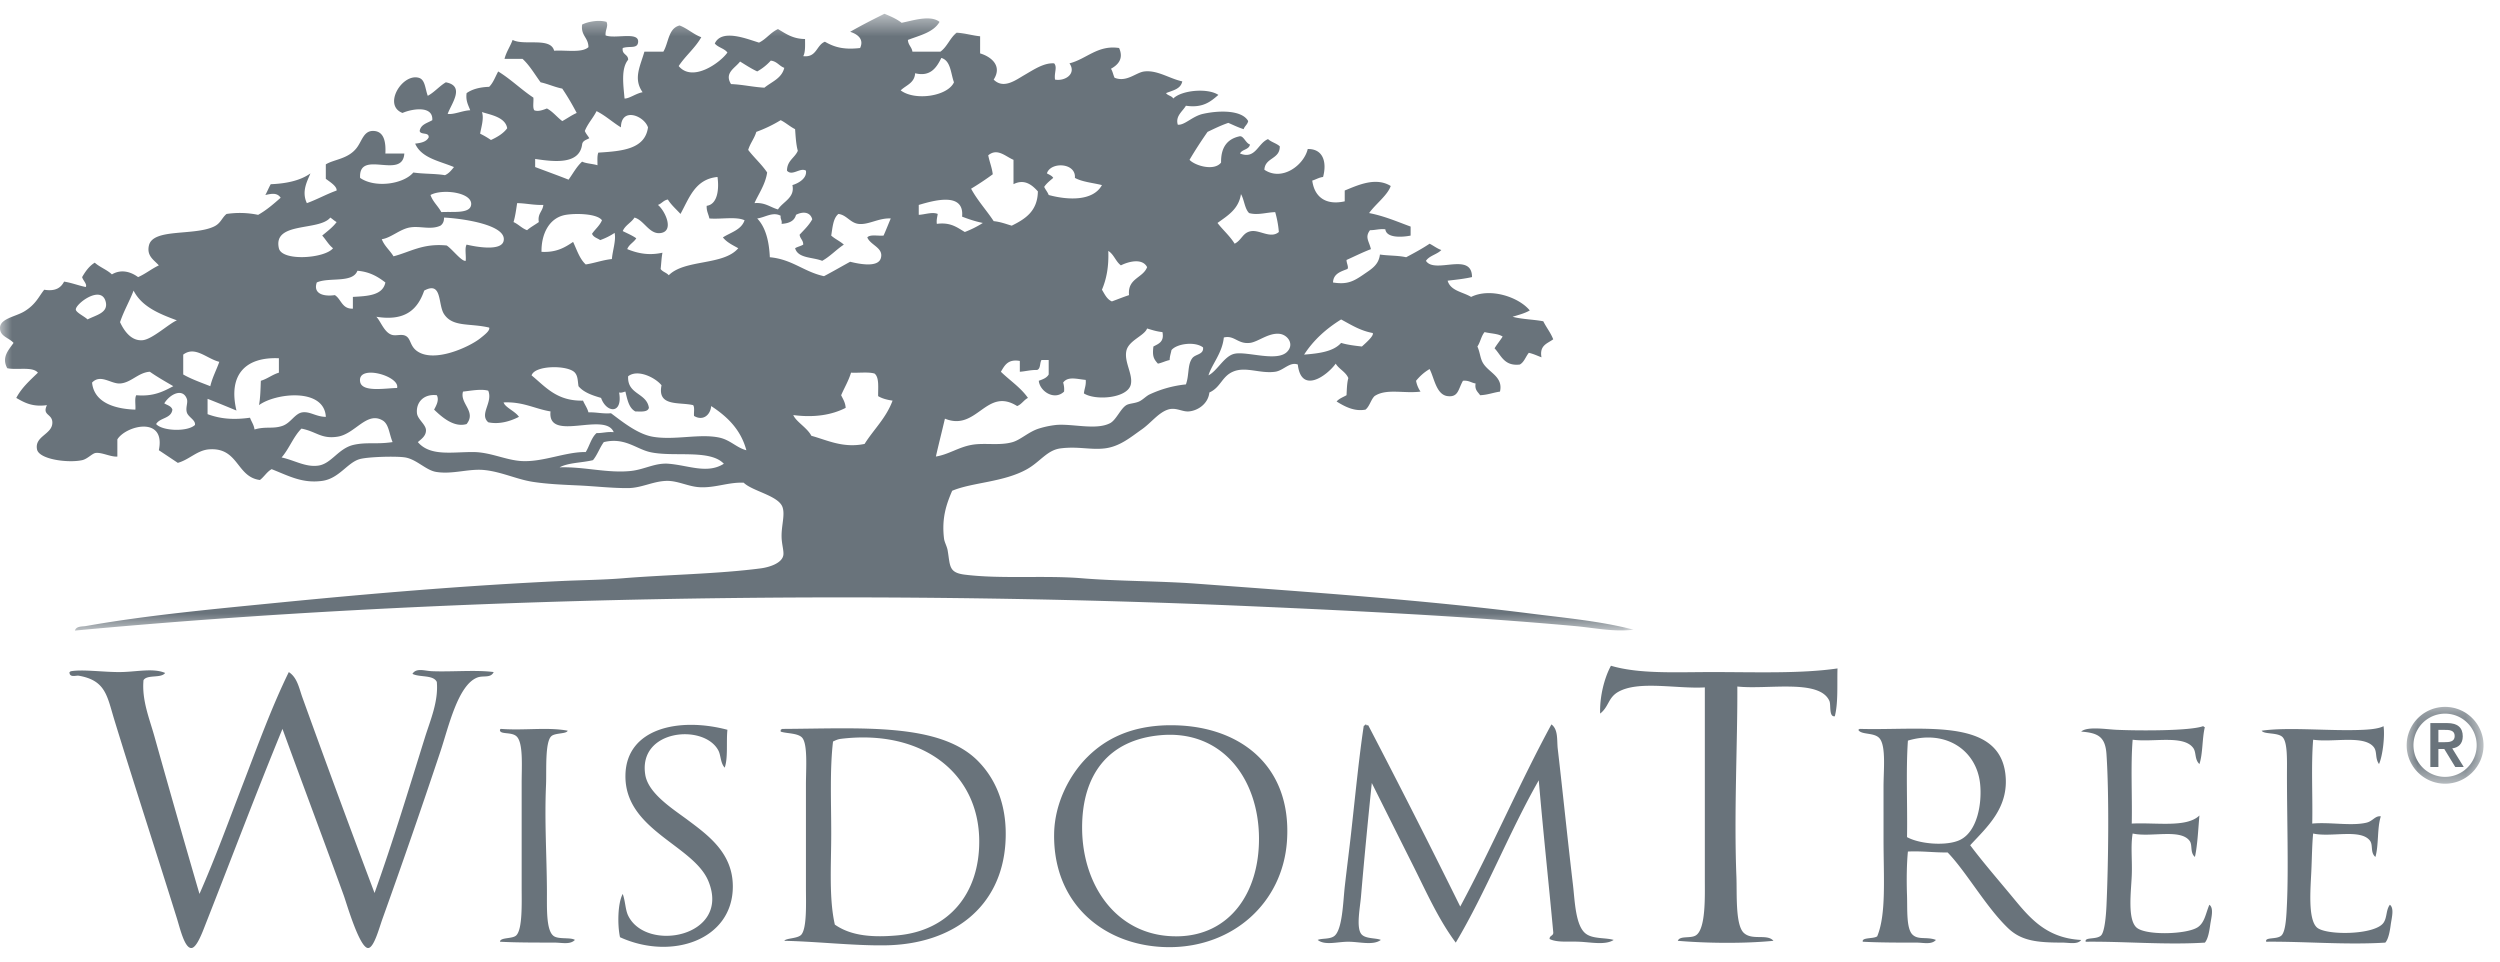
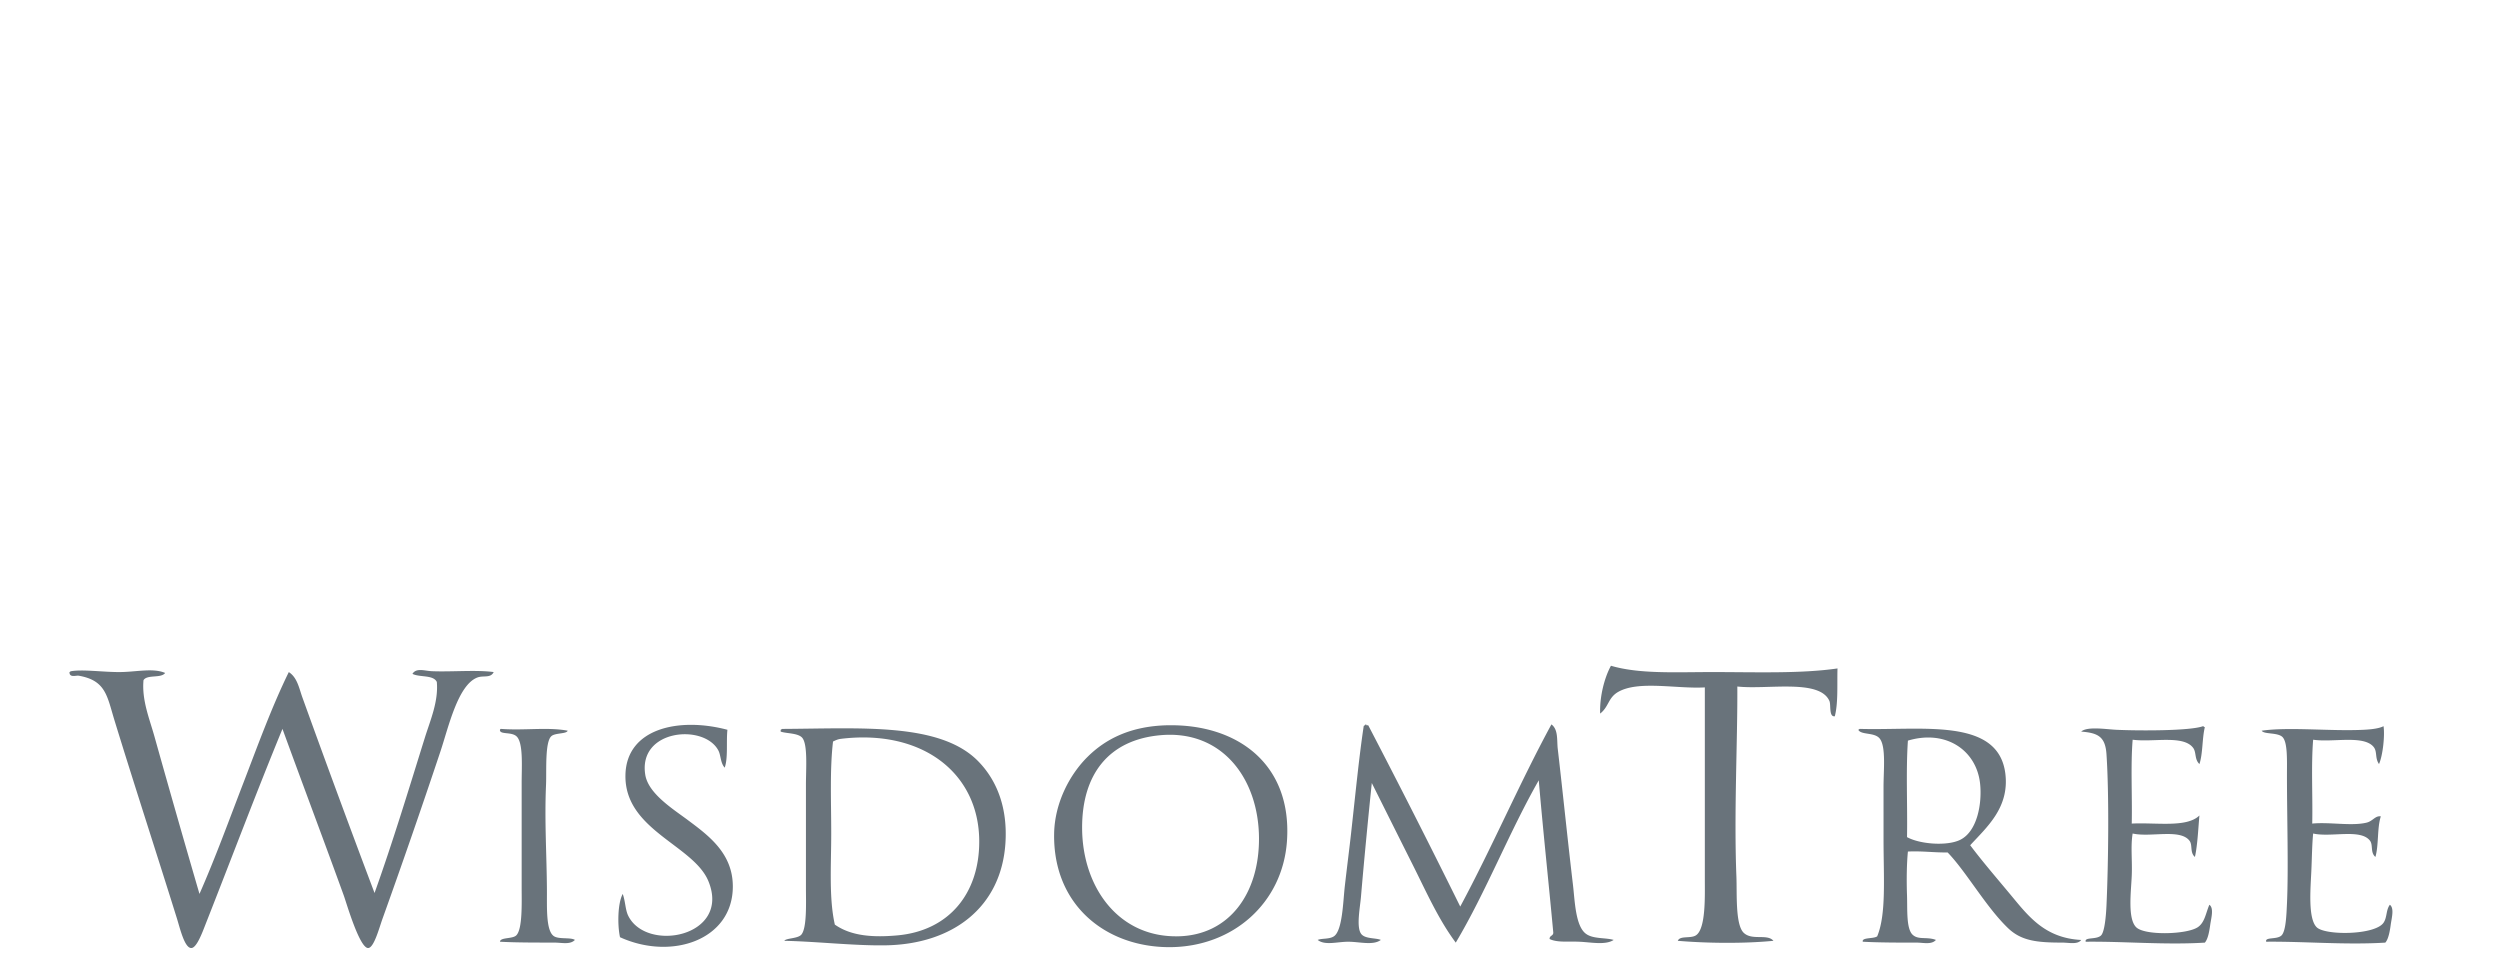
<svg xmlns="http://www.w3.org/2000/svg" xmlns:xlink="http://www.w3.org/1999/xlink" width="104" height="40" viewBox="0 0 104 40">
  <title>logo</title>
  <defs>
-     <path id="a" d="M67.956.562H0v25.661h67.956V.562z" />
-     <path id="c" d="M3.24.253H.044V3.45h3.198z" />
-   </defs>
+     </defs>
  <g fill="none" fill-rule="evenodd">
    <path d="M81.546 34.936c-.542.27-1.68.184-2.214-.112.024-1.326-.05-2.752.037-4.014 1.563-.47 2.857.386 3.004 1.8.084.815-.116 1.974-.827 2.326m2.065 2.251c-.577-.693-1.162-1.373-1.651-2.025.694-.755 1.629-1.563 1.464-2.965-.282-2.371-3.494-1.799-6.045-1.875-.038 0-.044.03-.075.037.121.23.688.09.9.375.257.345.151 1.32.151 1.989V34.9c0 1.618.119 3.13-.263 4.05-.144.114-.655.036-.6.226.714.038 1.544.037 2.253.037.26 0 .61.095.789-.112-.378-.147-.736.016-.978-.225-.257-.258-.206-1.044-.224-1.613-.025-.695-.01-1.387.037-1.839.592-.028 1.08.046 1.652.038.775.799 1.599 2.274 2.515 3.15.557.533 1.215.6 2.254.6.271 0 .645.092.787-.11-1.54-.08-2.22-1.02-2.966-1.915m7.809 1.389c-.458.3-2.188.35-2.552 0-.366-.352-.217-1.47-.188-2.139.028-.641-.051-1.235.038-1.763.74.17 1.976-.21 2.364.3.139.181.008.49.226.675.113-.5.144-1.28.188-1.725-.53.52-1.819.283-2.816.337.025-1.15-.05-2.4.038-3.489.852.115 2.105-.207 2.515.337.143.19.05.475.263.676.145-.442.11-1.064.225-1.537-.038 0-.044-.032-.075-.039-.53.196-2.617.195-3.605.15-.417-.019-1.214-.152-1.464.075.685.056 1.002.197 1.052.939.115 1.72.078 4.573 0 6.302-.019.414-.075 1.088-.225 1.238-.19.188-.7.055-.639.263 1.586-.019 3.31.14 4.956.037.129-.148.184-.453.225-.75.039-.275.16-.683-.037-.825-.153.356-.188.74-.488.938M71.222 27.958c-1.513 0-3.025.087-4.206-.263-.28.51-.474 1.3-.45 1.99.366-.285.328-.66.751-.902.852-.484 2.436-.12 3.604-.187v7.991c0 .696.046 2.065-.375 2.326-.226.14-.659-.001-.75.225 1.21.103 2.751.12 3.979 0-.258-.307-.892.003-1.24-.337-.349-.341-.273-1.637-.3-2.326-.106-2.658.05-5.614.038-7.916 1.26.138 3.416-.327 3.83.6.072.162-.029.677.225.638.144-.556.093-1.308.112-1.99-1.528.223-3.403.151-5.218.151m27.932 10.43c-.36.517-2.419.534-2.777.188-.368-.354-.26-1.59-.226-2.326.025-.535.03-1.111.076-1.576.738.172 1.978-.212 2.365.3.137.182.005.49.225.675.143-.495.068-1.207.225-1.688-.235-.037-.327.199-.6.263-.624.148-1.532-.034-2.253.037.024-1.15-.05-2.4.038-3.489.812.124 2.099-.206 2.515.3.16.194.048.464.225.713.165-.378.247-1.223.187-1.576-.175.096-.512.135-.825.15-1.373.068-3.095-.127-4.243.038.09.159.662.064.864.263.217.213.188.96.187 1.575 0 1.79.068 3.893 0 5.365-.02.422-.04 1.132-.225 1.313-.188.186-.702.053-.638.263 1.583-.016 3.31.14 4.956.037.127-.144.186-.459.225-.75.039-.282.153-.681-.037-.825-.166.222-.11.529-.264.75m-76.402-1.35c-.008-1.46-.104-2.873-.037-4.39.025-.591-.051-1.79.225-2.026.162-.14.627-.083.676-.225-.84-.158-1.82 0-2.779-.075-.028.008-.043.032-.038.075.048.158.465.05.677.225.3.25.225 1.244.225 1.95v4.353c0 .622.041 1.729-.225 1.988-.16.155-.666.072-.677.263.72.04 1.57.034 2.291.037.285.002.633.093.826-.112-.173-.115-.647-.019-.864-.15-.344-.21-.296-1.185-.3-1.913m5.857-2.927c-.632-.47-1.637-1.1-1.765-1.876-.31-1.9 2.45-2.14 3.041-1.013.107.203.082.517.263.713.145-.417.06-1.067.113-1.576-2.019-.536-4.201-.06-4.242 1.876-.05 2.304 2.837 2.916 3.453 4.427.942 2.307-2.586 2.984-3.341 1.426-.118-.243-.112-.583-.225-.9-.216.397-.22 1.32-.113 1.8 2.14.978 4.685.119 4.693-2.101.005-1.388-1.008-2.128-1.877-2.776M17.946 27.92c-.27-.01-.631-.15-.788.113.298.153.871.03 1.014.338.07.808-.264 1.572-.489 2.288-.693 2.222-1.338 4.353-2.102 6.49a596.092 596.092 0 0 1-3.003-8.14c-.132-.363-.209-.826-.564-1.05-.71 1.451-1.28 3.024-1.876 4.576-.605 1.57-1.177 3.15-1.84 4.652a646.491 646.491 0 0 1-1.877-6.564c-.207-.736-.527-1.504-.451-2.328.153-.246.733-.066.9-.3-.511-.22-1.217-.036-1.914-.037-.69 0-1.505-.117-1.99-.037-.038 0-.045.03-.075.037-.01.247.28.135.375.15 1.143.195 1.186.848 1.502 1.876.864 2.81 1.717 5.42 2.59 8.217.127.404.318 1.242.601 1.237.227-.003.467-.67.601-1.012 1.1-2.792 2.103-5.46 3.191-8.104.84 2.306 1.7 4.585 2.554 6.941.104.288.656 2.195 1.013 2.175.243-.013.457-.84.601-1.237a328.433 328.433 0 0 0 2.403-6.941c.33-.983.722-2.771 1.54-3.077.244-.092.552.039.675-.225-.735-.1-1.759 0-2.59-.037M48.996 38.95c-2.488.043-3.972-2.067-3.98-4.502-.007-2.21 1.085-3.672 3.267-3.864 2.56-.226 4.077 1.812 4.091 4.278.013 2.308-1.24 4.053-3.378 4.089m-.414-8.78c-1.531.03-2.582.562-3.34 1.315-.754.746-1.367 1.928-1.39 3.188-.053 3 2.175 4.732 4.806 4.728 2.632-.006 4.707-1.836 4.881-4.428.213-3.19-2.063-4.857-4.957-4.802M37.32 38.913c-.948.083-1.885.047-2.591-.45-.249-1.106-.15-2.465-.15-3.79 0-1.321-.062-2.665.075-3.826.12-.057.2-.096.338-.113 3.375-.405 5.725 1.422 5.744 4.24.015 2.183-1.253 3.749-3.417 3.939m-4.768-8.59c-.037 0-.044.03-.075.036v.075c.234.086.731.054.901.263.23.283.15 1.296.15 1.951v4.277c0 .624.046 1.664-.187 1.951-.145.177-.632.142-.714.262 1.34.027 2.908.208 4.205.188 2.799-.043 4.815-1.578 4.994-4.239.1-1.48-.354-2.623-1.127-3.414-1.586-1.627-4.887-1.367-8.147-1.35M65.44 36.85c-.237-2.004-.424-3.861-.638-5.703-.041-.356.028-.798-.263-1.012-1.333 2.456-2.467 5.112-3.793 7.578a394.413 394.413 0 0 0-3.828-7.542h-.075c-.002-.022-.006-.044-.038-.036 0 .049-.066.034-.075.075-.188 1.24-.333 2.723-.526 4.464-.07.632-.169 1.393-.262 2.213-.07.615-.094 1.826-.452 2.064-.19.127-.501.076-.674.15.3.241.816.074 1.275.075.47.001 1.034.165 1.352-.075-.217-.094-.67-.033-.826-.263-.198-.292-.039-1.076 0-1.538.137-1.604.314-3.415.45-4.727.559 1.117 1.125 2.253 1.69 3.377.565 1.123 1.074 2.284 1.803 3.263 1.269-2.133 2.217-4.587 3.453-6.752.18 2.12.407 4.195.601 6.302.03.18-.16.14-.15.3.313.155.785.092 1.24.113.495.022 1.085.15 1.425-.075-.35-.104-.862-.03-1.163-.263-.427-.328-.452-1.363-.526-1.989" fill="#69737B" />
    <g transform="translate(0 .01)">
      <mask id="b" fill="#fff">
        <use xlink:href="#a" />
      </mask>
-       <path d="M3.154 12.867c-.01-.24 1.048-1.036 1.24-.338.129.476-.394.563-.752.75-.117-.12-.483-.29-.488-.412zm1.84 3.076c.455-.028.762-.46 1.239-.488.31.217.645.407.976.6-.416.223-.836.44-1.54.376-.077.135-.02.406-.037.6-.8-.026-1.715-.262-1.802-1.125.354-.372.786.06 1.164.037zm.563-3.864c.342.671 1.062.964 1.802 1.238-.31.12-1.023.79-1.427.826-.45.039-.75-.346-.938-.751.156-.468.39-.86.563-1.313zm2.215 4.502c.058.158-.059.356 0 .563.057.2.375.318.338.525-.304.289-1.346.26-1.615-.038.154-.272.628-.222.676-.6-.046-.154-.216-.185-.337-.262.246-.398.77-.642.938-.188zm-.15-1.839c.495-.377.977.171 1.501.3-.12.343-.286.64-.375 1.014-.385-.153-.785-.291-1.126-.488v-.826zm3.98.15v.601c-.28.083-.472.255-.751.337-.013.35-.02.707-.076 1.013.69-.505 2.713-.732 2.78.488-.407-.003-.658-.233-.977-.187-.31.045-.48.443-.827.562-.401.139-.705.012-1.163.151-.027-.199-.128-.323-.188-.49-.695.097-1.236.048-1.765-.148v-.638c.406.158.803.323 1.202.488-.352-1.479.363-2.236 1.764-2.176zm2.14-5.851c.09.06.165.134.262.187-.165.222-.39.385-.6.562.155.17.266.384.45.526-.338.426-2.127.557-2.253 0-.252-1.118 1.674-.702 2.14-1.275zm1.125 2.213c.511.04.853.248 1.165.487-.11.54-.736.566-1.352.6v.489c-.457.019-.482-.395-.75-.563-.49.071-.91-.068-.752-.526.496-.23 1.494.042 1.69-.487zm2.178-1.8c.416-.079.87.113 1.277-.076.095-.067.153-.172.15-.337.723.034 2.637.295 2.478.975-.1.43-1.131.247-1.539.15-.087.15-.013.462-.038.675-.169.036-.552-.482-.789-.638-.988-.1-1.51.266-2.214.45-.15-.25-.376-.424-.488-.712.378-.052.74-.41 1.163-.488zm2.554-.94c-.053.376-.754.272-1.24.3-.134-.252-.35-.425-.45-.712.487-.271 1.762-.11 1.69.413zm.45-3.863c.316.109.977.2 1.05.675-.164.222-.41.365-.675.488a3.62 3.62 0 0 0-.45-.263c.04-.26.169-.63.075-.9zm1.464 3.789c.381.007.688.088 1.09.075-.027.274-.247.355-.188.713-.162.115-.341.21-.489.338-.221-.08-.355-.246-.563-.338.072-.241.109-.517.15-.788zm.75-1.838c.81.124 1.84.236 1.953-.6.021-.168.183-.193.3-.263-.06-.102-.14-.185-.187-.3.124-.314.342-.534.488-.826.375.188.664.462 1.014.675.011-.857.964-.487 1.126 0-.123.915-1.088.989-2.065 1.051-.057.13-.033.342-.037.525-.2-.063-.46-.066-.639-.15-.23.208-.38.496-.563.75-.456-.181-.927-.349-1.39-.525v-.337zm5.107 1.913c.158-.055.23-.194.413-.225.144.232.348.403.525.6.365-.66.605-1.447 1.54-1.538.068.476.017 1.137-.45 1.2-.011.224.077.348.112.526.471.041 1.115-.089 1.464.075-.135.402-.573.502-.901.713.159.204.405.32.639.45-.612.727-2.226.453-2.892 1.125-.09-.11-.259-.14-.337-.262.026-.224.035-.465.075-.676-.565.124-1.025.03-1.465-.15.076-.199.272-.28.376-.45-.169-.12-.371-.204-.563-.3.104-.247.353-.347.488-.562.408.106.63.744 1.126.637.528-.114.136-.933-.15-1.163zm3.417-5.965c.232.142.458.292.713.412a2.21 2.21 0 0 0 .564-.45c.26.029.351.224.562.3-.107.444-.525.577-.826.826-.486-.027-.896-.13-1.389-.15-.29-.467.165-.66.376-.938zm2.402 3.714c-.127.298-.447.403-.45.826.212.246.554-.148.788 0 .05.302-.276.513-.563.6.116.528-.396.687-.6 1.013-.324-.09-.529-.298-.976-.263.13-.322.456-.768.525-1.275-.231-.344-.54-.612-.788-.938.083-.28.255-.471.338-.751a5.65 5.65 0 0 0 1.013-.487c.217.107.384.267.6.374.023.316.04.636.113.9zm.6 2.851c-.138.249-.338.437-.525.638.018.17.153.222.15.413-.099.063-.238.087-.337.15.12.43.735.365 1.126.525.337-.188.584-.466.901-.675-.158-.143-.368-.233-.525-.376.057-.342.078-.721.3-.9.335.04.489.367.826.413.415.056.85-.254 1.351-.225-.102.236-.194.48-.3.712-.227.023-.561-.06-.676.076.13.328.689.429.563.863-.113.392-.859.254-1.276.15-.365.198-.72.407-1.089.6-.834-.18-1.324-.704-2.253-.788-.031-.68-.178-1.248-.525-1.613.333-.044.643-.29.976-.113-.02.146.067.184.038.338.307-.02.534-.116.6-.376.287-.152.598-.122.676.188zm2.18 9.342c-.897.187-1.565-.16-2.216-.338-.175-.338-.64-.586-.752-.862.882.116 1.611-.008 2.179-.3-.014-.225-.112-.364-.188-.526.136-.314.306-.594.412-.938.321.017.716-.04.977.037.202.16.144.581.15.939.163.099.37.155.6.187-.265.722-.781 1.194-1.163 1.8zm2.101-15.42c.639.16.896-.243 1.09-.637.395.116.387.638.525 1.013-.258.58-1.62.787-2.216.337.221-.217.574-.3.601-.712zm1.953 5.965c.27.105.552.2.863.263a4.125 4.125 0 0 1-.75.376c-.317-.184-.586-.416-1.164-.338-.02-.169.018-.281.037-.413-.223-.096-.548.028-.789.037v-.412c.594-.174 1.905-.564 1.803.487zm1.276-1.763c-.035-.289-.136-.514-.188-.788.38-.318.715.048 1.051.188v1.013c.455-.232.772.03 1.014.3-.013.825-.528 1.149-1.088 1.426-.242-.07-.466-.16-.75-.188-.304-.46-.672-.855-.94-1.35.313-.188.613-.388.901-.6zm2.027 7.728h.3v.6c-.08.146-.247.204-.412.263.04.44.65.836 1.051.451a.935.935 0 0 0-.038-.375c.194-.271.568-.147.939-.112.022.233-.058.365-.075.562.484.31 1.825.203 1.952-.375.093-.423-.281-.924-.187-1.388.088-.441.752-.632.863-.938.202.06.398.127.639.15.083.41-.165.485-.376.6-.047.395.004.513.188.713.175-.037.312-.113.488-.15.002-.161.05-.275.075-.413.223-.274.987-.369 1.314-.112.037.305-.32.271-.45.45-.205.278-.119.698-.263 1.088a4.693 4.693 0 0 0-1.502.413c-.15.067-.286.227-.45.3-.186.081-.403.076-.526.15-.243.146-.422.617-.676.75-.583.304-1.584.01-2.253.075a3.755 3.755 0 0 0-.713.15c-.422.134-.755.466-1.09.563-.541.157-1.151.02-1.689.112-.567.099-.962.4-1.502.488.12-.531.253-1.049.376-1.576 1.333.548 1.717-1.337 3.004-.524.19-.073.275-.25.45-.339-.304-.434-.752-.724-1.126-1.088.154-.258.287-.538.788-.45v.45c.246-.017.446-.08.714-.074.157-.043.108-.292.187-.414zm.226-7.765c.149-.49 1.218-.45 1.164.188.305.17.745.204 1.125.3-.367.67-1.402.633-2.215.412-.048-.127-.132-.217-.187-.337.098-.152.242-.258.376-.375-.056-.095-.17-.132-.263-.188zm3.078 3.827c.322-.163.896-.31 1.09.075-.178.461-.82.457-.752 1.163-.244.08-.475.175-.713.262-.211-.09-.299-.301-.414-.487.188-.44.29-.962.264-1.613.234.14.308.441.525.6zM24.968 9.978c.22-.079.42-.179.6-.3.067.317-.087.739-.113 1.088-.394.043-.71.166-1.088.225-.256-.232-.369-.607-.526-.938-.342.233-.704.448-1.314.413-.013-.718.304-1.422 1.013-1.539.438-.071 1.303-.05 1.502.226-.097.228-.282.369-.413.562.055.146.22.18.339.263zm4.956 8.216c-.83-.177-1.875.124-2.78-.038-.636-.114-1.28-.644-1.726-.975-.355.029-.602-.048-.939-.037-.05-.189-.154-.32-.225-.488-1.09.025-1.556-.571-2.14-1.05.132-.432 1.522-.435 1.802-.113.128.149.115.344.15.563.216.259.57.38.939.487.22.632.912.691.75-.225.123.023.175-.025.263-.037.08.333.143.682.413.825.242.003.513.037.564-.15-.094-.633-.907-.544-.864-1.313.404-.315 1.142.064 1.389.375-.187.9.737.69 1.314.825.072.091.024.302.038.45.384.23.688-.058.713-.411.665.436 1.23.97 1.464 1.838-.406-.102-.663-.426-1.125-.526zm-2.104 1.088c-.566-.047-1.008.24-1.576.3-.97.103-1.958-.186-2.966-.15.363-.2.938-.187 1.39-.3.182-.217.28-.52.45-.75.862-.209 1.334.277 1.914.413.97.224 2.502-.131 3.08.487-.687.435-1.467.067-2.292 0zm-6.119-.112c-.665-.037-1.303-.375-2.027-.375-.889-.002-1.78.183-2.291-.413.137-.123.336-.248.338-.488.003-.24-.35-.46-.375-.713-.046-.451.281-.816.826-.75.112.212-.038.453-.113.6.317.303.82.757 1.352.6.418-.528-.294-.849-.15-1.35.309-.033.748-.122 1.05-.038.204.492-.385.972 0 1.314.473.104.955-.06 1.277-.226-.154-.234-.58-.393-.638-.6.813-.037 1.287.264 1.952.375-.138 1.305 2.275-.012 2.629.863-.278-.027-.46.042-.714.038-.22.192-.292.534-.45.788-.85-.01-1.773.424-2.666.375zm-4.843-5.216c-.174-.076-.388.021-.563-.037-.316-.103-.462-.574-.64-.75 1.226.198 1.727-.326 1.992-1.088.757-.412.564.579.825.976.363.554 1.056.37 1.877.562.051.123-.21.318-.375.45-.438.349-1.912 1.04-2.628.526-.308-.222-.243-.53-.488-.639zm-.339 2.176c-.51.01-1.466.188-1.538-.262-.12-.744 1.673-.235 1.538.262zm-1.801 2.364c-.636.14-.925.78-1.464.863-.537.082-1.005-.224-1.54-.337.316-.36.488-.863.826-1.2.627.122.82.441 1.502.336.73-.11 1.216-1.07 1.877-.675.261.156.269.559.413.9-.685.102-1.06-.008-1.614.113zm36.193-4.464c.439-.11.58.286 1.088.224.336-.04.78-.434 1.24-.375.334.044.617.436.3.751-.427.423-1.66-.033-2.178.075-.434.09-.715.71-1.088.9.133-.453.575-.924.638-1.575zm.713-5.965c.14.235.15.6.338.788.357.102.725-.03 1.087-.038.072.254.127.524.151.826-.33.285-.772-.077-1.127-.038-.377.042-.405.371-.712.525-.2-.325-.485-.566-.713-.863.42-.304.88-.571.976-1.2zm4.166 5.214c.41.218.787.466 1.315.564.066.109-.297.423-.45.562-.305-.034-.605-.071-.865-.15-.315.359-.912.438-1.539.487.393-.608.922-1.08 1.54-1.463zM3.98 18.833c.258-.033.63.173.902.15v-.714c.356-.578 2.022-.991 1.726.45l.789.526c.487-.137.808-.53 1.314-.563 1.218-.08 1.123 1.153 2.102 1.276.179-.135.287-.339.488-.451.725.287 1.28.6 2.102.488.696-.096 1.037-.743 1.54-.9.326-.103 1.543-.137 1.915-.075.472.08.857.528 1.276.6.688.118 1.363-.146 2.028-.075.698.074 1.341.386 1.99.488.599.094 1.257.122 1.876.15.701.03 1.414.117 2.103.112.56-.004 1.055-.293 1.614-.3.455-.006.889.236 1.352.263.653.037 1.194-.213 1.84-.188.365.356 1.441.536 1.614 1.012.115.319-.047.772-.037 1.24.006.304.096.572.075.75-.042.346-.587.516-.939.562-1.787.235-3.91.262-5.744.413-.812.066-1.721.076-2.515.112-4.017.188-7.94.52-11.79.9-2.75.272-5.48.524-8.034.976-.138.024-.397-.005-.45.188 15.113-1.415 32.768-1.723 48.92-1.013 4.561.2 9.137.43 13.478.825.816.074 1.629.254 2.44.15-1.355-.354-2.818-.485-4.317-.675-4.432-.563-9.145-.887-13.854-1.238-1.528-.114-3.242-.1-4.768-.225-1.563-.129-3.37.038-4.88-.151-.679-.083-.604-.367-.714-1.012-.03-.17-.132-.337-.15-.488-.107-.868.11-1.455.338-1.989.832-.352 2.144-.353 3.116-.9.544-.306.836-.792 1.389-.863.727-.094 1.25.07 1.84 0 .633-.075 1.09-.475 1.539-.787.384-.267.69-.694 1.088-.826.328-.11.591.094.864.075.37-.025.813-.308.864-.788.47-.21.515-.66.976-.863.535-.236 1.124.09 1.763 0 .344-.048.607-.428.94-.3.14 1.236 1.202.479 1.577-.037.14.233.413.337.525.6-.058.205-.062.464-.075.713-.143.082-.31.14-.413.262.315.193.723.428 1.202.338.173-.14.219-.406.375-.562.492-.33 1.224-.098 1.914-.188a1.164 1.164 0 0 1-.186-.45c.157-.192.341-.36.563-.488.193.36.273 1.068.75 1.126.45.053.437-.285.638-.639.24-.025.343.084.526.113-.045.27.098.352.188.488.313-.013.543-.109.826-.15.144-.63-.477-.788-.713-1.2-.115-.202-.112-.42-.226-.676.123-.178.16-.442.3-.6.248.065.567.059.75.187-.106.167-.233.316-.336.488.279.295.4.75 1.05.675.185-.102.244-.332.376-.488.195.045.354.122.526.188-.093-.506.251-.574.488-.75-.108-.28-.285-.49-.413-.75-.41-.078-.894-.082-1.277-.188.248-.077.51-.142.714-.263-.444-.546-1.628-.96-2.44-.562-.342-.209-.855-.248-.977-.676.349-.04.697-.077 1.015-.15-.005-1.072-1.553-.108-1.916-.675.143-.22.461-.264.639-.45-.185-.067-.322-.18-.488-.263-.308.206-.641.386-.976.563-.325-.076-.74-.06-1.09-.113-.052.437-.35.601-.675.826-.42.288-.68.433-1.277.337.018-.37.322-.453.6-.562.063-.08-.04-.237-.037-.375.338-.152.661-.315 1.014-.45-.078-.34-.261-.493-.038-.788.227 0 .387-.065.638-.038.047.37.688.334 1.052.262v-.375c-.559-.204-1.087-.438-1.727-.562.272-.38.764-.736.9-1.126-.624-.386-1.368-.035-1.914.188v.45c-.814.18-1.265-.205-1.351-.863.154-.045.272-.128.45-.15.163-.6.014-1.175-.638-1.163-.16.676-1.07 1.356-1.803.862.023-.514.648-.428.64-.975-.138-.126-.353-.174-.489-.3-.432.178-.517.856-1.164.6.081-.181.373-.151.413-.375-.186-.059-.27-.394-.45-.337-.5.113-.763.463-.752 1.088-.285.366-1.078.135-1.313-.113.236-.402.488-.787.75-1.163.28-.133.555-.27.864-.375.21.09.41.19.638.262.042-.133.16-.19.188-.337-.252-.452-1.167-.457-1.877-.3-.444.098-.776.487-1.051.45-.107-.362.203-.552.338-.788.705.105 1.029-.172 1.351-.45-.44-.296-1.526-.2-1.877.15-.06-.115-.232-.118-.3-.225.274-.113.611-.164.675-.488-.528-.112-1.028-.476-1.577-.413-.35.04-.734.464-1.239.263-.057-.117-.08-.27-.15-.375.287-.16.54-.412.338-.863-.89-.136-1.361.463-2.065.638.307.442-.197.753-.6.676-.045-.277.106-.518-.038-.676-.426-.028-.843.259-1.239.488-.358.206-.865.599-1.276.188.366-.565-.09-.947-.564-1.09V1.5c-.339-.036-.621-.128-.976-.15-.276.212-.39.585-.676.789h-1.164c-.029-.196-.177-.273-.188-.488.496-.192 1.064-.314 1.315-.75-.376-.306-1.133-.048-1.577.037-.203-.16-.457-.27-.714-.375-.484.24-.966.485-1.426.75.256.082.6.275.413.675-.668.075-1.052-.025-1.464-.262-.36.14-.335.666-.901.6.094-.168.075-.45.075-.713-.51-.004-.803-.223-1.126-.413-.31.14-.486.416-.789.563-.5-.15-1.551-.59-1.84.037.135.166.398.203.525.375-.283.411-1.446 1.26-2.027.563.282-.43.682-.744.94-1.2-.338-.126-.566-.36-.901-.488-.474.115-.455.721-.677 1.089h-.788c-.18.623-.47 1.125-.075 1.688-.268.045-.556.268-.751.263-.052-.586-.151-1.25.15-1.615.001-.238-.27-.205-.225-.487.274-.095.596.04.637-.225.078-.486-.95-.141-1.35-.3-.022-.227.124-.382.037-.563-.326-.094-.78-.009-1.014.112-.061.463.263.538.263.94-.276.248-.934.115-1.427.148-.147-.577-1.255-.196-1.727-.45-.1.276-.261.49-.337.789h.75c.3.276.507.644.752.975.316.07.578.198.9.262.218.322.416.66.601 1.013-.218.095-.396.23-.6.338-.223-.165-.387-.39-.639-.525-.149.057-.363.143-.526.075-.075-.113-.021-.354-.037-.526-.511-.339-.936-.765-1.464-1.088-.12.218-.205.471-.376.639-.387.013-.704.096-.938.262-.043.33.074.502.15.713-.326.013-.684.191-.938.15.159-.431.737-1.159-.076-1.313-.274.163-.468.408-.751.562-.114-.303-.106-.674-.375-.75-.692-.194-1.505 1.148-.676 1.463.362-.163 1.28-.335 1.239.3-.205.122-.48.172-.525.45.036.176.391.035.375.263-.089.187-.316.235-.563.263.261.602 1.005.72 1.614.975-.106.131-.21.266-.375.338-.405-.07-.904-.048-1.314-.112-.415.488-1.593.657-2.215.225-.073-1.216 1.77.096 1.839-1.013h-.788c.028-.528-.079-.9-.451-.938-.452-.048-.51.407-.75.712-.362.459-.928.462-1.277.676v.6c.165.128.464.304.45.488-.432.155-.807.369-1.238.525-.237-.495.032-.948.149-1.238-.409.291-.977.424-1.652.45-.082.143-.144.306-.225.45.28-.064.493-.099.638.113-.293.257-.586.515-.938.712a3.723 3.723 0 0 0-1.314-.037c-.203.167-.237.39-.526.525-.84.394-2.538.062-2.703.788-.1.438.214.602.413.826-.306.144-.55.35-.863.488-.302-.222-.701-.343-1.09-.113-.204-.195-.503-.298-.713-.488-.233.142-.388.363-.525.6.03.133.223.301.15.413-.31-.064-.577-.174-.901-.225-.131.257-.361.414-.826.338-.22.27-.346.609-.826.9-.361.22-.999.296-1.014.675-.014.369.36.41.564.637-.21.3-.508.6-.263 1.052.396.09 1.057-.082 1.276.187-.33.32-.677.624-.9 1.05.334.191.666.384 1.276.3-.209.431.215.35.225.714.012.505-.747.564-.638 1.125.08.419 1.292.577 1.877.45.224-.049.417-.282.563-.3z" fill="#69737B" mask="url(#b)" />
    </g>
    <g transform="translate(100.074 29.153)">
      <mask id="d" fill="#fff">
        <use xlink:href="#c" />
      </mask>
-       <path d="M1.642 3.165A1.315 1.315 0 1 1 1.64.535a1.315 1.315 0 0 1 .002 2.63m0-2.912A1.6 1.6 0 0 0 .043 1.851c0 .88.718 1.598 1.599 1.598S3.241 2.73 3.241 1.85A1.6 1.6 0 0 0 1.642.253" fill="#69737B" mask="url(#d)" />
    </g>
-     <path d="M101.437 30.875v-.512h.245c.206-.003.433.01.433.255 0 .244-.227.257-.433.257h-.245zm.37-.795h-.705v1.826h.335v-.748h.245l.456.748h.353l-.478-.774c.249-.03.438-.184.438-.502 0-.352-.206-.55-.645-.55z" fill="#69737B" />
  </g>
</svg>